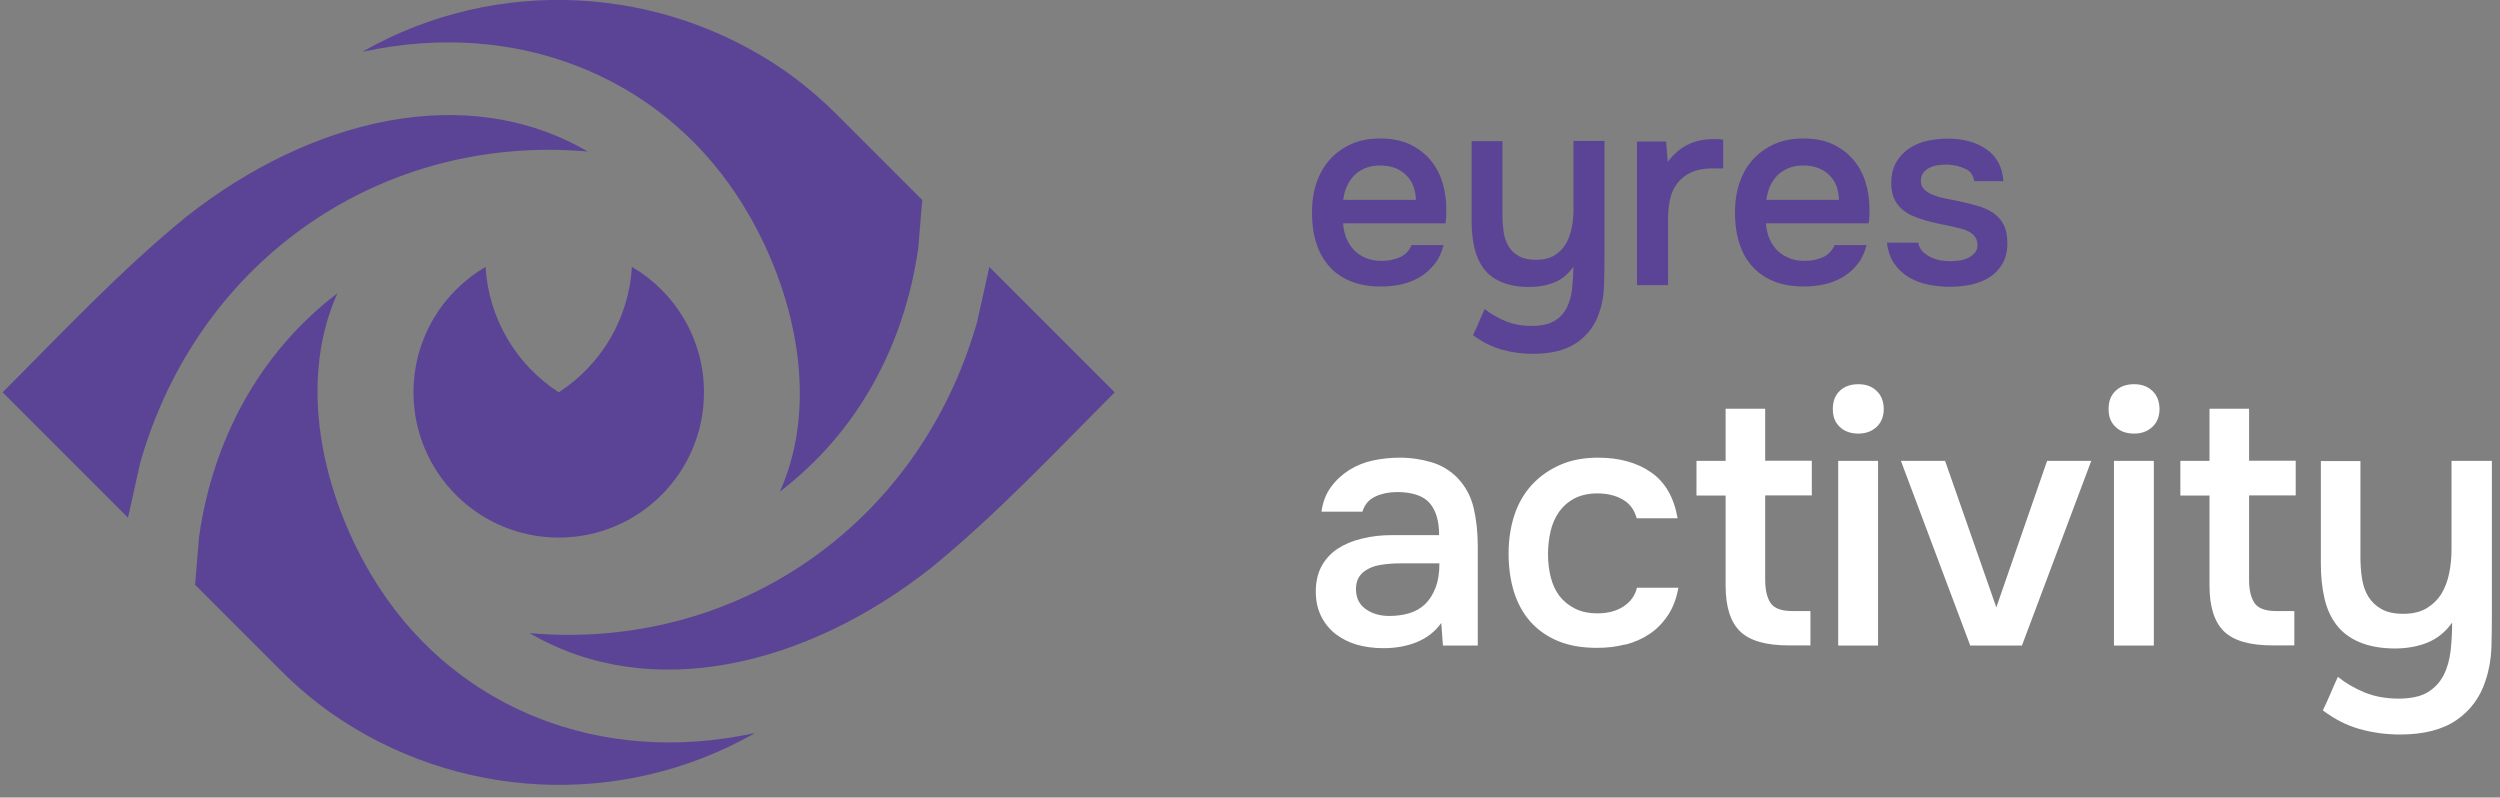
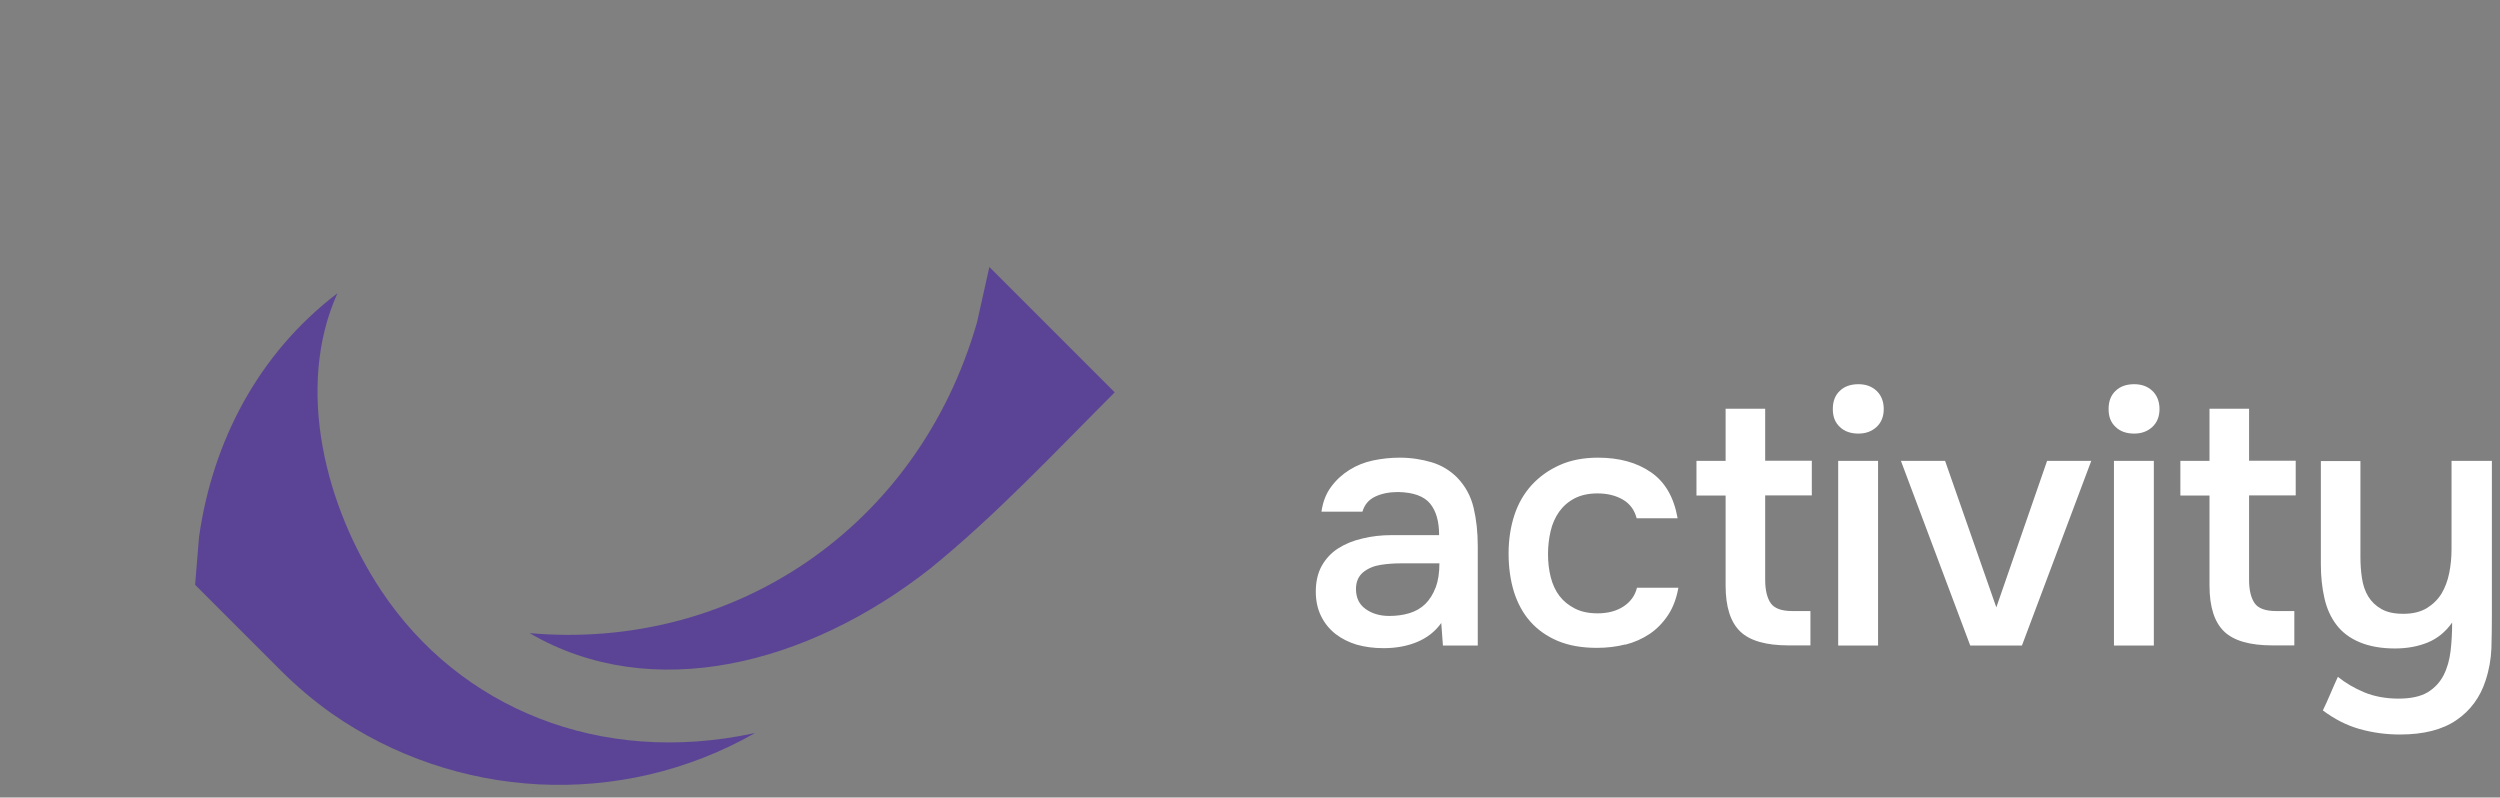
<svg xmlns="http://www.w3.org/2000/svg" width="163" height="52" viewBox="0 0 163 52" fill="none">
  <rect x="0" y="0" width="163" height="52" fill="#808080" stroke="none" />
-   <path d="M23.66 3.37C33.74 1.19 42.9 5.02 47.98 12.64C51.61 18.09 53.63 25.86 50.85 32.05C55.99 28.13 58.97 22.44 59.87 16.19L60.13 13.04L54.54 7.45C53.49 6.4 52.38 5.47 51.21 4.64C43.16 -0.96 32.43 -1.63 23.65 3.36" fill="#5B4495" />
-   <path d="M8.35 33.76L0.17 25.58C3.96 21.79 7.93 17.55 12.2 14.09C20.2 7.8 30.36 5.23 38.32 9.88C25.1 8.71 13.01 16.71 9.15 30.14L8.34 33.77L8.35 33.76Z" fill="#5B4495" />
  <path d="M64.5 17.4L72.68 25.58C68.89 29.37 64.92 33.61 60.65 37.07C52.65 43.36 42.49 45.93 34.53 41.28C47.75 42.45 59.84 34.45 63.7 21.02L64.51 17.39L64.5 17.4Z" fill="#5B4495" />
  <path d="M49.19 47.8C39.11 49.98 29.94 46.15 24.87 38.53C21.24 33.08 19.22 25.31 22 19.12C16.86 23.04 13.88 28.73 12.98 34.98L12.72 38.13L18.31 43.72C19.36 44.77 20.47 45.7 21.64 46.53C29.68 52.13 40.42 52.8 49.2 47.81" fill="#5B4495" />
-   <path d="M41.2 17.4C44.01 19.04 45.9 22.09 45.9 25.58C45.9 30.81 41.66 35.05 36.43 35.05C31.2 35.05 26.96 30.81 26.96 25.58C26.96 22.09 28.85 19.04 31.66 17.4C31.86 20.83 33.71 23.82 36.43 25.58C39.15 23.82 41 20.83 41.2 17.4Z" fill="#5B4495" />
-   <path d="M128.14 11C128.47 11.16 128.66 11.43 128.72 11.81H130.62C130.56 10.91 130.2 10.22 129.54 9.75C128.88 9.28 128.04 9.04 127.01 9.04C126.58 9.04 126.15 9.08 125.71 9.17C125.27 9.26 124.88 9.42 124.52 9.65C124.16 9.88 123.87 10.18 123.65 10.55C123.43 10.92 123.31 11.38 123.31 11.95C123.31 12.48 123.43 12.92 123.68 13.27C123.93 13.61 124.25 13.87 124.63 14.04C125.01 14.21 125.43 14.35 125.87 14.46C126.31 14.57 126.73 14.66 127.12 14.73C127.37 14.79 127.61 14.85 127.83 14.9C128.05 14.95 128.25 15.03 128.41 15.12C128.57 15.22 128.7 15.33 128.79 15.47C128.88 15.61 128.93 15.78 128.93 15.98C128.93 16.19 128.87 16.37 128.74 16.5C128.62 16.64 128.47 16.75 128.29 16.83C128.11 16.91 127.92 16.97 127.71 16.99C127.5 17.01 127.33 17.03 127.18 17.03C126.99 17.03 126.78 17.01 126.56 16.98C126.33 16.94 126.12 16.88 125.91 16.78C125.7 16.68 125.52 16.56 125.37 16.41C125.22 16.26 125.11 16.06 125.07 15.82H123.03C123.09 16.35 123.25 16.81 123.5 17.18C123.76 17.55 124.07 17.85 124.46 18.08C124.85 18.31 125.27 18.47 125.73 18.56C126.19 18.65 126.66 18.7 127.13 18.7C127.6 18.7 128.06 18.65 128.51 18.56C128.95 18.46 129.35 18.31 129.7 18.09C130.05 17.87 130.33 17.58 130.55 17.21C130.77 16.84 130.88 16.39 130.88 15.86C130.88 15.36 130.8 14.96 130.64 14.65C130.48 14.34 130.26 14.09 129.97 13.89C129.69 13.69 129.34 13.54 128.93 13.42C128.52 13.3 128.06 13.19 127.55 13.08C127.36 13.04 127.13 13 126.87 12.95C126.6 12.9 126.35 12.83 126.11 12.74C125.87 12.65 125.67 12.54 125.5 12.39C125.33 12.24 125.24 12.05 125.24 11.8C125.24 11.57 125.3 11.39 125.41 11.25C125.52 11.11 125.67 11 125.84 10.92C126.01 10.84 126.19 10.79 126.39 10.77C126.59 10.75 126.77 10.73 126.95 10.73C127.4 10.75 127.79 10.84 128.11 11M115.17 13.03C115.21 12.72 115.28 12.43 115.4 12.16C115.52 11.89 115.68 11.65 115.87 11.45C116.07 11.25 116.31 11.09 116.59 10.97C116.87 10.85 117.21 10.79 117.58 10.79C118.26 10.79 118.81 10.99 119.23 11.38C119.66 11.77 119.88 12.32 119.9 13.03H115.16H115.17ZM121.84 14.56C121.88 14.26 121.89 13.96 121.89 13.65C121.89 13 121.8 12.39 121.62 11.84C121.44 11.28 121.17 10.8 120.81 10.38C120.45 9.97 120 9.64 119.47 9.39C118.94 9.14 118.3 9.03 117.57 9.03C116.84 9.03 116.25 9.15 115.7 9.39C115.15 9.63 114.69 9.97 114.3 10.39C113.91 10.82 113.62 11.32 113.42 11.91C113.22 12.5 113.12 13.14 113.12 13.86C113.12 14.58 113.21 15.26 113.4 15.84C113.58 16.43 113.86 16.93 114.24 17.36C114.62 17.79 115.09 18.11 115.65 18.34C116.21 18.57 116.87 18.68 117.61 18.68C118.09 18.68 118.55 18.63 118.99 18.53C119.42 18.43 119.82 18.27 120.18 18.05C120.54 17.83 120.86 17.55 121.12 17.21C121.39 16.87 121.58 16.46 121.7 15.98H119.62C119.45 16.36 119.19 16.62 118.84 16.78C118.48 16.93 118.09 17.01 117.67 17.01C117.27 17.01 116.91 16.94 116.61 16.81C116.31 16.68 116.05 16.51 115.84 16.29C115.63 16.07 115.47 15.81 115.35 15.52C115.23 15.22 115.16 14.9 115.14 14.56H121.82H121.84ZM108.76 18.56V14.17C108.76 13.73 108.81 13.32 108.9 12.94C108.99 12.55 109.15 12.22 109.37 11.94C109.59 11.66 109.87 11.43 110.22 11.26C110.57 11.09 111.01 11 111.53 10.98C111.66 10.98 111.79 10.98 111.93 10.98C112.07 10.98 112.2 10.98 112.35 10.98V9.1C112.26 9.09 112.15 9.08 112.04 9.07C111.93 9.07 111.81 9.07 111.69 9.07C110.45 9.07 109.46 9.57 108.74 10.56L108.63 9.23H106.73V18.59H108.76V18.56ZM102.59 9.19V13.67C102.59 14.08 102.55 14.49 102.47 14.88C102.39 15.27 102.26 15.62 102.08 15.92C101.9 16.22 101.65 16.47 101.33 16.66C101.02 16.85 100.62 16.94 100.15 16.94C99.68 16.94 99.31 16.86 99.03 16.7C98.75 16.54 98.52 16.33 98.36 16.06C98.2 15.79 98.09 15.48 98.04 15.14C97.99 14.79 97.96 14.43 97.96 14.05V9.2H95.95V14.44C95.95 15.06 96.01 15.62 96.13 16.15C96.25 16.67 96.45 17.12 96.73 17.5C97.01 17.88 97.4 18.18 97.9 18.39C98.4 18.6 99 18.71 99.69 18.71C100.31 18.71 100.86 18.61 101.35 18.41C101.84 18.21 102.25 17.87 102.58 17.4C102.58 17.88 102.55 18.36 102.5 18.83C102.45 19.3 102.33 19.71 102.15 20.07C101.97 20.43 101.7 20.72 101.34 20.93C100.98 21.14 100.49 21.25 99.87 21.25C99.25 21.25 98.64 21.14 98.14 20.93C97.64 20.72 97.19 20.46 96.8 20.15C96.67 20.43 96.54 20.72 96.42 21.01C96.3 21.3 96.17 21.58 96.04 21.85C96.62 22.29 97.24 22.6 97.9 22.79C98.56 22.98 99.24 23.07 99.95 23.07C101.15 23.07 102.1 22.83 102.81 22.34C103.52 21.85 104.01 21.19 104.29 20.33C104.47 19.8 104.56 19.25 104.58 18.7C104.6 18.14 104.61 17.6 104.61 17.06V9.19H102.58H102.59ZM87.58 13.03C87.62 12.72 87.69 12.43 87.81 12.16C87.93 11.89 88.09 11.65 88.28 11.45C88.48 11.25 88.71 11.09 89 10.97C89.28 10.85 89.62 10.79 89.99 10.79C90.67 10.79 91.22 10.99 91.64 11.38C92.07 11.77 92.29 12.32 92.32 13.03H87.58ZM94.25 14.56C94.29 14.26 94.3 13.96 94.3 13.65C94.3 13 94.21 12.39 94.03 11.84C93.85 11.28 93.58 10.8 93.22 10.38C92.86 9.97 92.41 9.64 91.88 9.39C91.35 9.15 90.71 9.03 89.98 9.03C89.25 9.03 88.66 9.15 88.11 9.39C87.57 9.63 87.1 9.97 86.72 10.39C86.33 10.82 86.04 11.32 85.84 11.91C85.64 12.5 85.54 13.14 85.54 13.86C85.54 14.58 85.63 15.26 85.82 15.84C86 16.43 86.28 16.93 86.66 17.36C87.04 17.79 87.51 18.11 88.07 18.34C88.63 18.57 89.29 18.68 90.03 18.68C90.52 18.68 90.97 18.63 91.41 18.53C91.84 18.43 92.24 18.27 92.6 18.05C92.96 17.83 93.27 17.55 93.54 17.21C93.81 16.87 94 16.46 94.12 15.98H92.04C91.87 16.36 91.61 16.62 91.26 16.78C90.9 16.93 90.51 17.01 90.09 17.01C89.69 17.01 89.33 16.94 89.03 16.81C88.73 16.68 88.47 16.51 88.27 16.29C88.06 16.07 87.9 15.81 87.78 15.52C87.66 15.22 87.59 14.9 87.57 14.56H94.25Z" fill="#5B4495" />
  <path d="M159.84 30.05V35.81C159.84 36.34 159.79 36.86 159.69 37.36C159.59 37.86 159.42 38.31 159.19 38.7C158.95 39.09 158.63 39.4 158.23 39.65C157.83 39.89 157.32 40.02 156.71 40.02C156.1 40.02 155.64 39.92 155.27 39.71C154.9 39.5 154.62 39.23 154.41 38.89C154.2 38.55 154.07 38.15 154 37.7C153.93 37.25 153.9 36.78 153.9 36.3V30.06H151.32V36.8C151.32 37.59 151.4 38.32 151.55 38.99C151.7 39.66 151.96 40.24 152.33 40.73C152.7 41.22 153.2 41.6 153.84 41.87C154.48 42.14 155.25 42.28 156.15 42.28C156.94 42.28 157.65 42.15 158.29 41.89C158.92 41.63 159.45 41.2 159.88 40.59C159.88 41.21 159.85 41.83 159.78 42.43C159.71 43.03 159.56 43.56 159.32 44.03C159.08 44.49 158.74 44.86 158.28 45.14C157.82 45.41 157.19 45.55 156.38 45.55C155.57 45.55 154.8 45.41 154.15 45.14C153.5 44.87 152.93 44.53 152.43 44.13C152.26 44.5 152.1 44.86 151.94 45.24C151.78 45.61 151.62 45.97 151.45 46.32C152.2 46.88 152.99 47.29 153.84 47.53C154.69 47.77 155.56 47.89 156.48 47.89C158.02 47.89 159.24 47.58 160.16 46.95C161.07 46.33 161.71 45.46 162.06 44.37C162.29 43.68 162.41 42.98 162.44 42.27C162.46 41.55 162.47 40.85 162.47 40.17V30.05H159.87H159.84ZM146.64 26.65H144.06V30.05H142.16V32.31H144.06V38.18C144.06 39.57 144.38 40.56 145.01 41.17C145.64 41.78 146.7 42.08 148.17 42.08H149.59V39.84H148.4C147.71 39.84 147.25 39.67 147.01 39.34C146.77 39 146.64 38.49 146.64 37.81V32.3H149.68V30.04H146.64V26.64V26.65ZM140.43 30.05H137.83V42.09H140.43V30.05ZM137.94 25.48C137.63 25.77 137.48 26.16 137.48 26.67C137.48 27.18 137.63 27.55 137.94 27.84C138.24 28.13 138.65 28.27 139.15 28.27C139.62 28.27 140.01 28.13 140.33 27.84C140.64 27.55 140.8 27.16 140.8 26.67C140.8 26.18 140.64 25.77 140.33 25.48C140.02 25.19 139.63 25.05 139.15 25.05C138.65 25.05 138.24 25.19 137.94 25.48ZM128.47 42.09H131.83L136.35 30.05H133.47L130.16 39.6L126.82 30.05H123.94L128.46 42.09H128.47ZM122.45 30.05H119.85V42.09H122.45V30.05ZM119.96 25.48C119.65 25.77 119.5 26.16 119.5 26.67C119.5 27.18 119.65 27.55 119.96 27.84C120.26 28.13 120.67 28.27 121.17 28.27C121.64 28.27 122.03 28.13 122.35 27.84C122.66 27.55 122.82 27.16 122.82 26.67C122.82 26.18 122.66 25.77 122.35 25.48C122.04 25.19 121.65 25.05 121.17 25.05C120.67 25.05 120.26 25.19 119.96 25.48ZM115.09 26.65H112.51V30.05H110.61V32.31H112.51V38.18C112.51 39.57 112.83 40.56 113.46 41.17C114.09 41.78 115.15 42.08 116.62 42.08H118.04V39.84H116.85C116.16 39.84 115.7 39.67 115.46 39.34C115.22 39 115.09 38.49 115.09 37.81V32.3H118.13V30.04H115.09V26.64V26.65ZM105.98 42.03C106.56 41.88 107.08 41.65 107.56 41.33C108.03 41.01 108.43 40.6 108.76 40.1C109.09 39.6 109.31 39 109.43 38.32H106.73C106.61 38.82 106.32 39.23 105.87 39.53C105.42 39.83 104.85 39.99 104.17 39.99C103.59 39.99 103.1 39.89 102.69 39.68C102.28 39.47 101.94 39.2 101.68 38.86C101.42 38.52 101.23 38.11 101.11 37.64C100.99 37.17 100.93 36.66 100.93 36.13C100.93 35.6 100.99 35.11 101.1 34.63C101.21 34.15 101.4 33.73 101.66 33.36C101.92 33 102.25 32.71 102.67 32.49C103.08 32.28 103.58 32.17 104.15 32.17C104.81 32.17 105.36 32.31 105.82 32.58C106.28 32.85 106.57 33.26 106.71 33.79H109.38C109.14 32.42 108.56 31.42 107.64 30.79C106.73 30.16 105.58 29.84 104.19 29.84C103.25 29.84 102.41 30 101.7 30.32C100.98 30.64 100.38 31.07 99.87 31.62C99.37 32.17 98.99 32.82 98.74 33.58C98.49 34.34 98.36 35.18 98.36 36.09C98.36 37 98.48 37.84 98.71 38.59C98.95 39.34 99.3 39.99 99.78 40.53C100.26 41.07 100.86 41.49 101.57 41.79C102.29 42.09 103.13 42.24 104.11 42.24C104.76 42.24 105.38 42.17 105.96 42.02M93.6 38.31C93.44 38.74 93.21 39.1 92.93 39.38C92.64 39.66 92.29 39.86 91.89 39.98C91.49 40.1 91.05 40.16 90.58 40.16C89.97 40.16 89.46 40.01 89.04 39.71C88.62 39.41 88.41 38.98 88.41 38.4C88.41 37.93 88.57 37.57 88.88 37.31C89.19 37.06 89.57 36.9 90.01 36.83C90.45 36.76 90.89 36.73 91.34 36.73H93.85C93.85 37.34 93.77 37.86 93.61 38.3M94.09 42.09H96.35V35.6C96.35 34.7 96.26 33.87 96.08 33.11C95.9 32.35 95.54 31.69 95.01 31.14C94.54 30.67 93.98 30.33 93.34 30.14C92.7 29.95 92.01 29.84 91.26 29.84C90.68 29.84 90.11 29.9 89.53 30.02C88.96 30.14 88.44 30.35 87.98 30.64C87.52 30.93 87.12 31.29 86.79 31.74C86.46 32.18 86.25 32.72 86.16 33.36H88.83C88.97 32.9 89.24 32.58 89.66 32.38C90.08 32.18 90.58 32.08 91.16 32.08C92.15 32.1 92.84 32.35 93.24 32.83C93.64 33.32 93.83 34 93.83 34.89H90.75C90.08 34.89 89.44 34.96 88.83 35.11C88.22 35.25 87.69 35.47 87.24 35.76C86.79 36.05 86.44 36.43 86.18 36.89C85.92 37.36 85.79 37.92 85.79 38.57C85.79 39.16 85.9 39.69 86.13 40.16C86.36 40.63 86.67 41.01 87.07 41.33C87.47 41.64 87.93 41.87 88.45 42.03C88.98 42.18 89.56 42.26 90.2 42.26C91.01 42.26 91.74 42.13 92.39 41.86C93.04 41.59 93.57 41.18 93.97 40.62L94.08 42.1L94.09 42.09Z" fill="white" />
</svg>